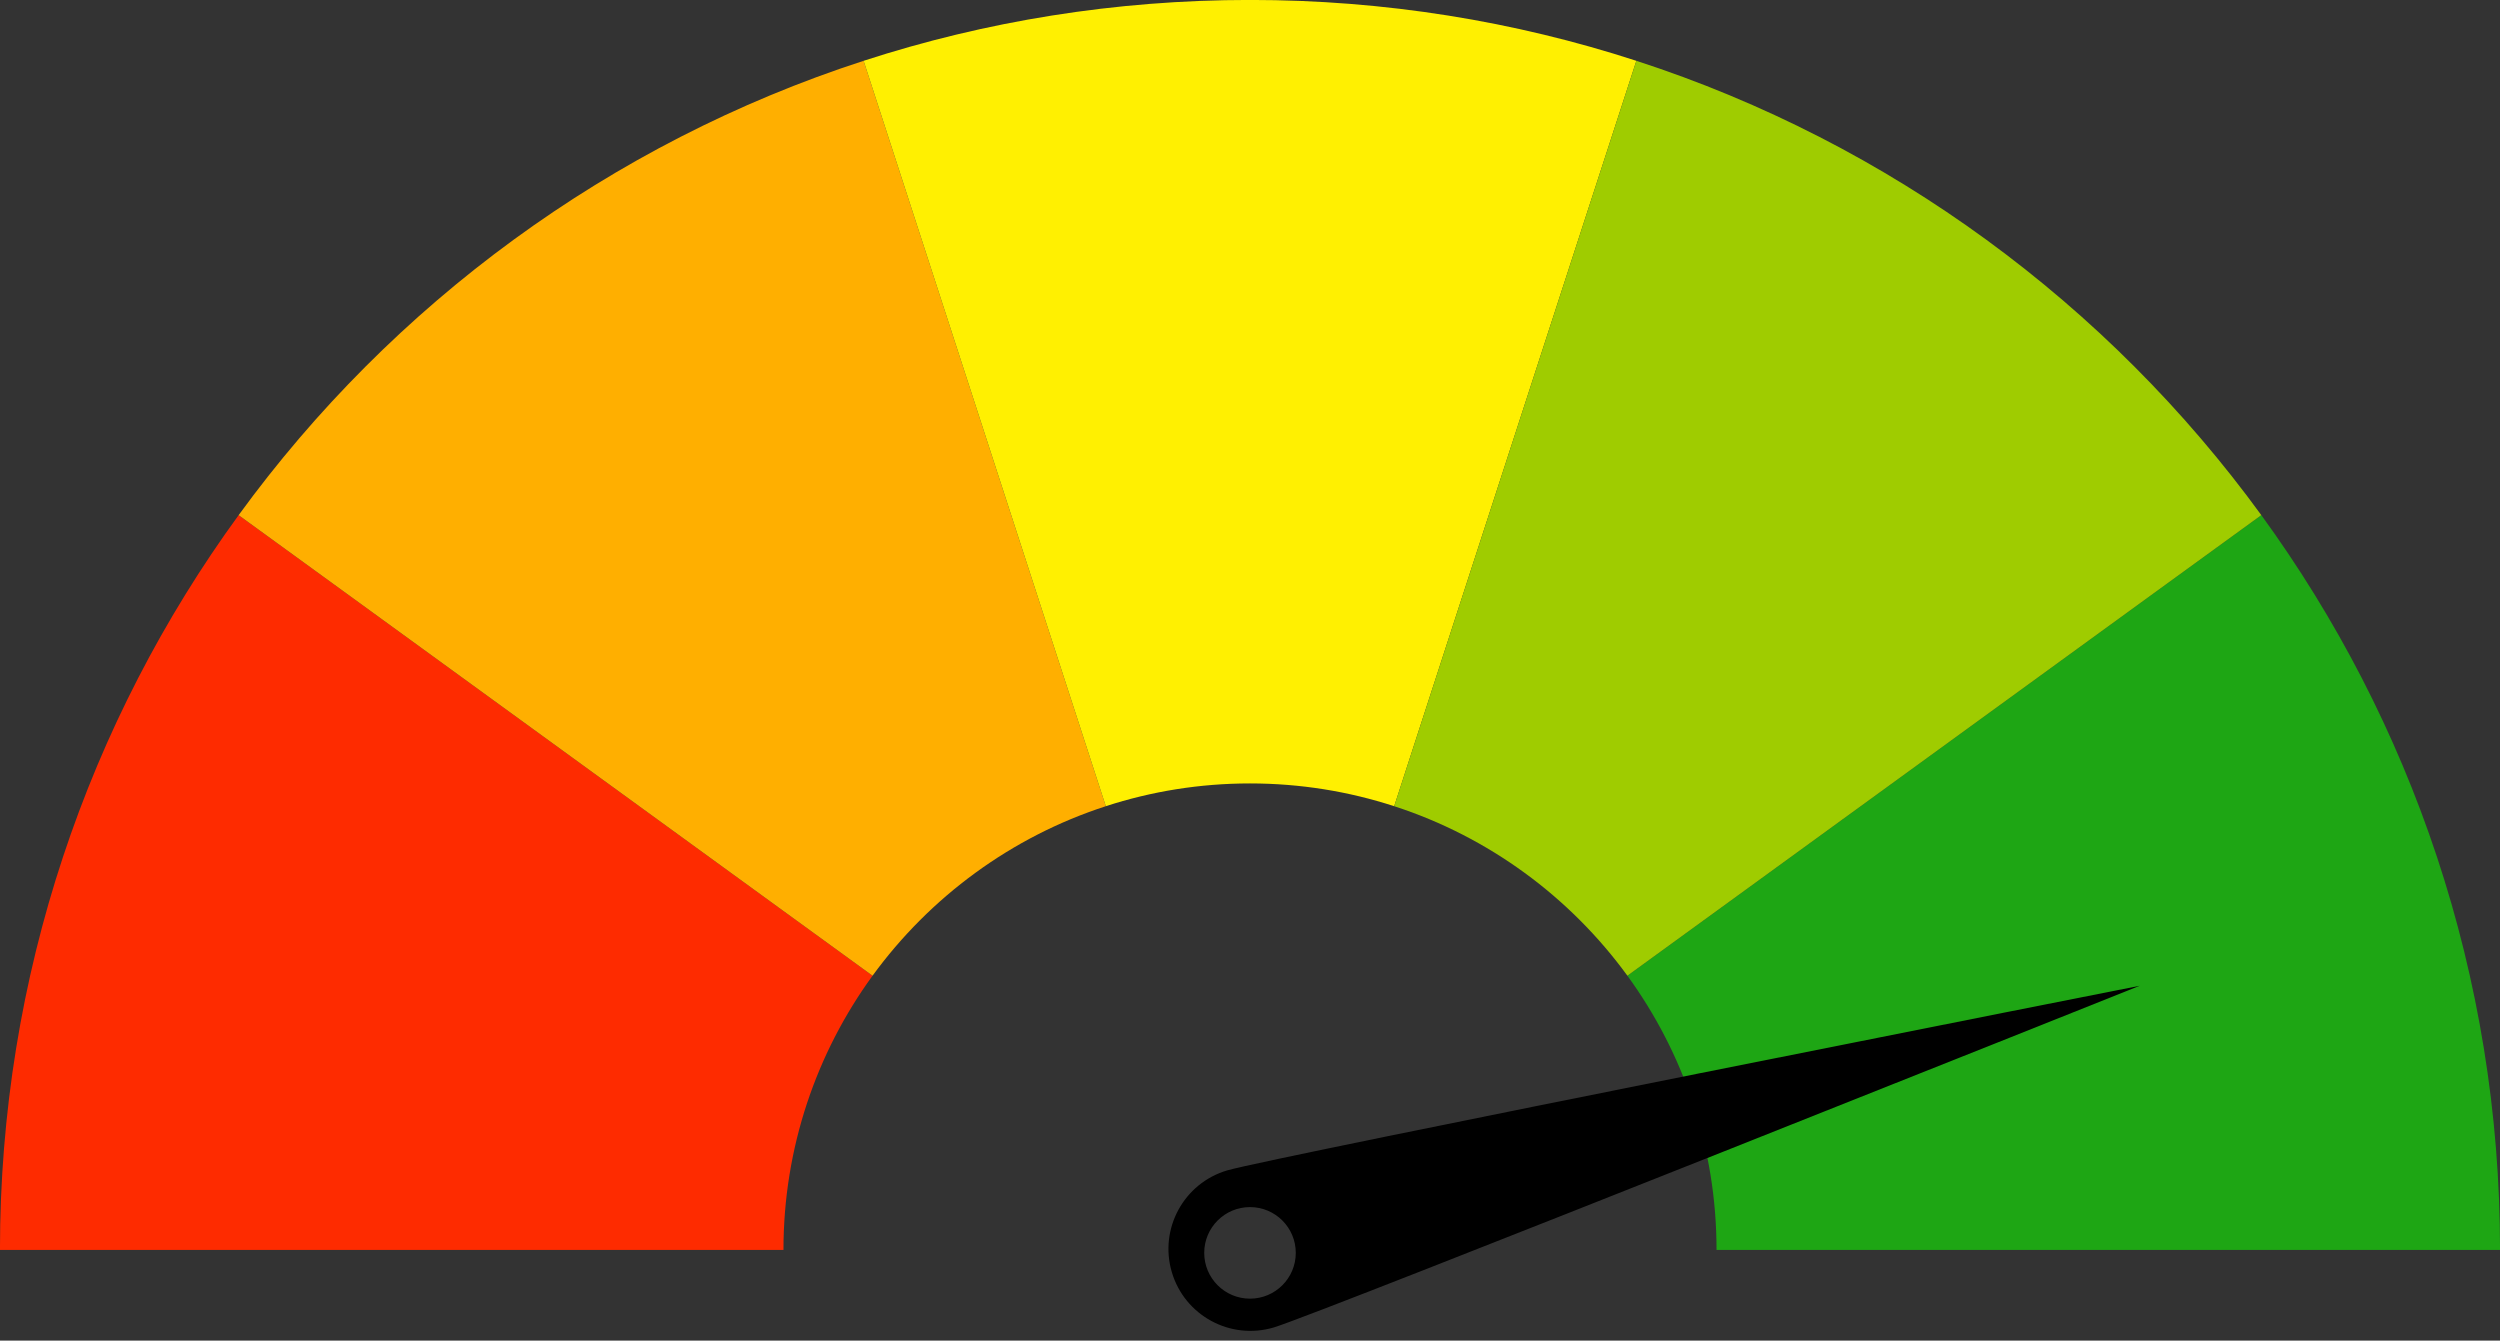
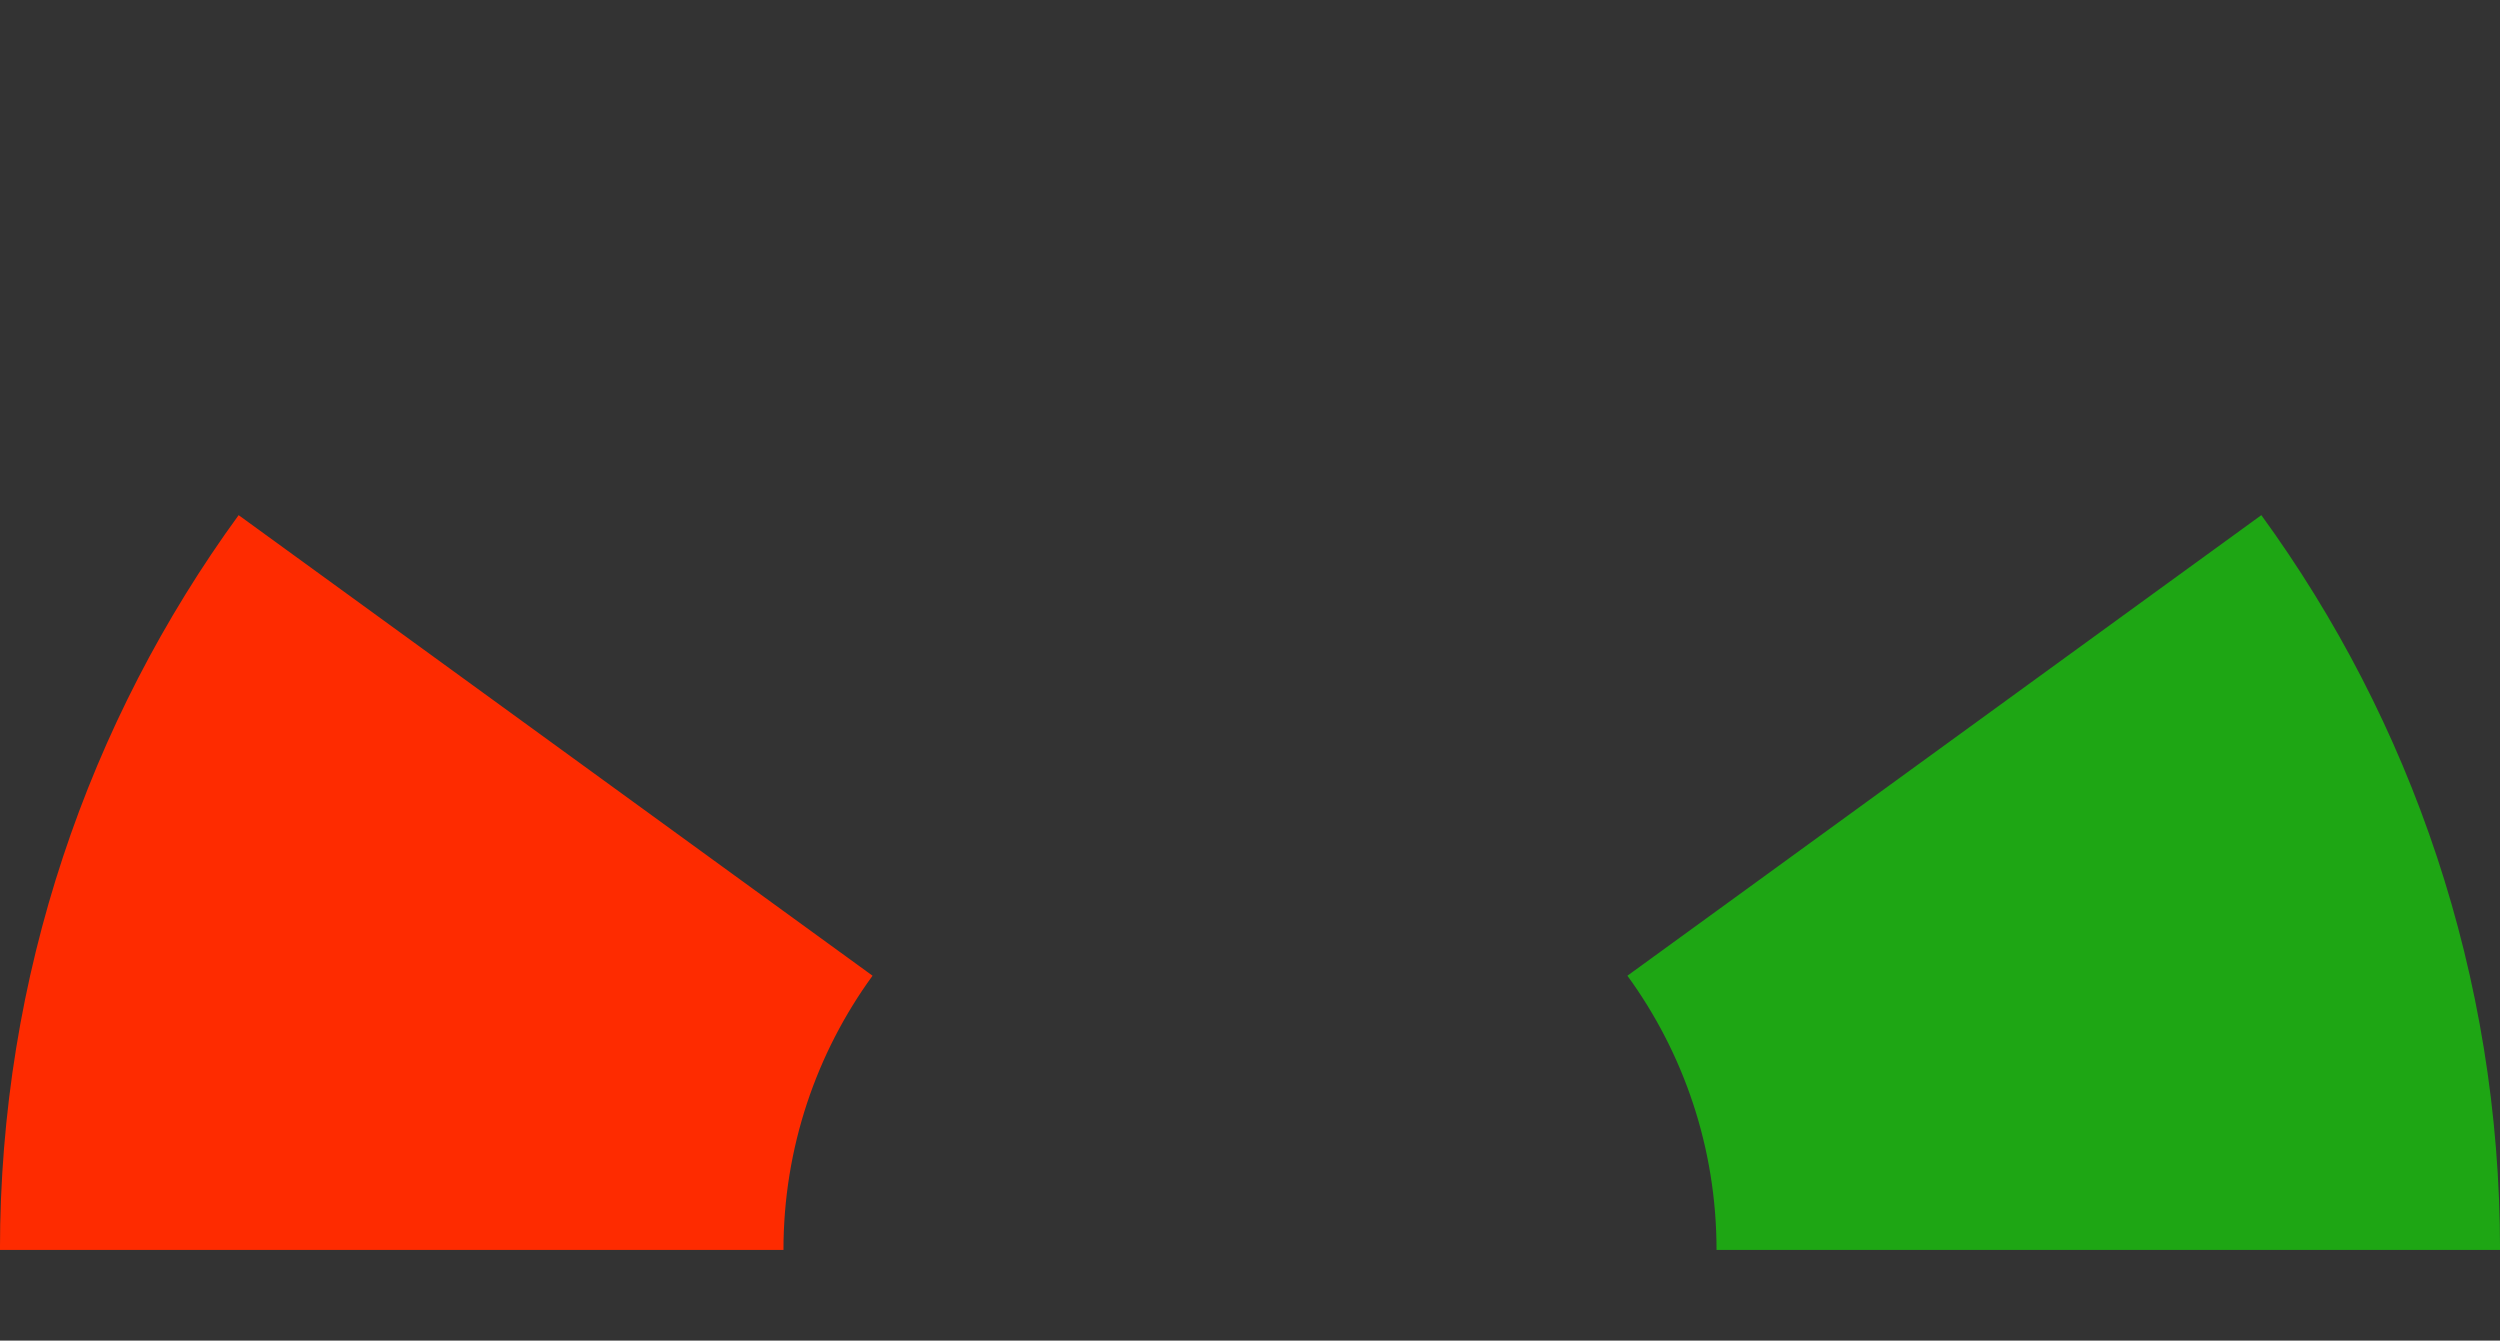
<svg xmlns="http://www.w3.org/2000/svg" height="192.4" preserveAspectRatio="xMidYMid meet" version="1.0" viewBox="70.6 154.5 358.8 192.4" width="358.8" zoomAndPan="magnify">
  <rect x="70.6" y="154.5" width="358.8" height="192.4" fill="#333333" stroke="none" />
  <g>
    <g id="change1_1">
      <path d="M 317.078 285.156 L 379.664 239.676 L 395.145 228.434 C 416.688 258.035 429.406 294.484 429.406 333.895 L 316.957 333.895 C 316.957 319.188 312.211 305.59 304.164 294.535 L 317.078 285.156" fill="#1ea614" />
    </g>
    <g id="change2_1">
      <path d="M 104.848 228.434 L 120.328 239.676 L 182.914 285.156 L 195.828 294.535 C 187.789 305.59 183.043 319.188 183.043 333.895 L 70.594 333.895 C 70.594 294.484 83.301 258.035 104.848 228.434" fill="#fe2b00" />
    </g>
    <g id="change3_1">
-       <path d="M 194.543 163.227 L 200.453 181.422 L 224.367 255.02 L 229.305 270.207 C 215.73 274.613 204.055 283.242 195.828 294.535 L 182.914 285.156 L 120.328 239.676 L 104.848 228.434 C 126.883 198.156 158.164 175.039 194.543 163.227" fill="#ffaf00" />
-     </g>
+       </g>
    <g id="change4_1">
-       <path d="M 249.996 154.492 C 269.352 154.492 287.984 157.551 305.449 163.227 L 299.539 181.422 L 275.625 255.02 L 270.695 270.207 C 264.18 268.086 257.219 266.938 249.996 266.938 C 242.773 266.938 235.82 268.086 229.305 270.207 L 224.367 255.02 L 200.453 181.422 L 194.543 163.227 C 212.008 157.551 230.641 154.492 249.996 154.492" fill="#fff001" />
-     </g>
+       </g>
    <g id="change5_1">
-       <path d="M 275.625 255.02 L 299.539 181.422 L 305.449 163.227 C 341.828 175.039 373.109 198.156 395.145 228.434 L 379.664 239.676 L 317.078 285.156 L 304.164 294.535 C 295.945 283.242 284.27 274.613 270.695 270.207 L 275.625 255.02" fill="#9fcc00" />
-     </g>
+       </g>
    <g id="change6_1">
-       <path d="M 250 340.883 C 246.371 340.883 243.43 337.941 243.43 334.312 C 243.43 330.684 246.371 327.742 250 327.742 C 253.629 327.742 256.57 330.684 256.57 334.312 C 256.57 337.941 253.629 340.883 250 340.883 Z M 246.719 322.477 C 240.492 324.32 236.938 330.859 238.781 337.086 C 240.625 343.312 247.164 346.863 253.391 345.023 C 259.617 343.18 377.707 295.973 377.707 295.973 C 377.707 295.973 252.945 320.633 246.719 322.477" />
-     </g>
+       </g>
  </g>
</svg>